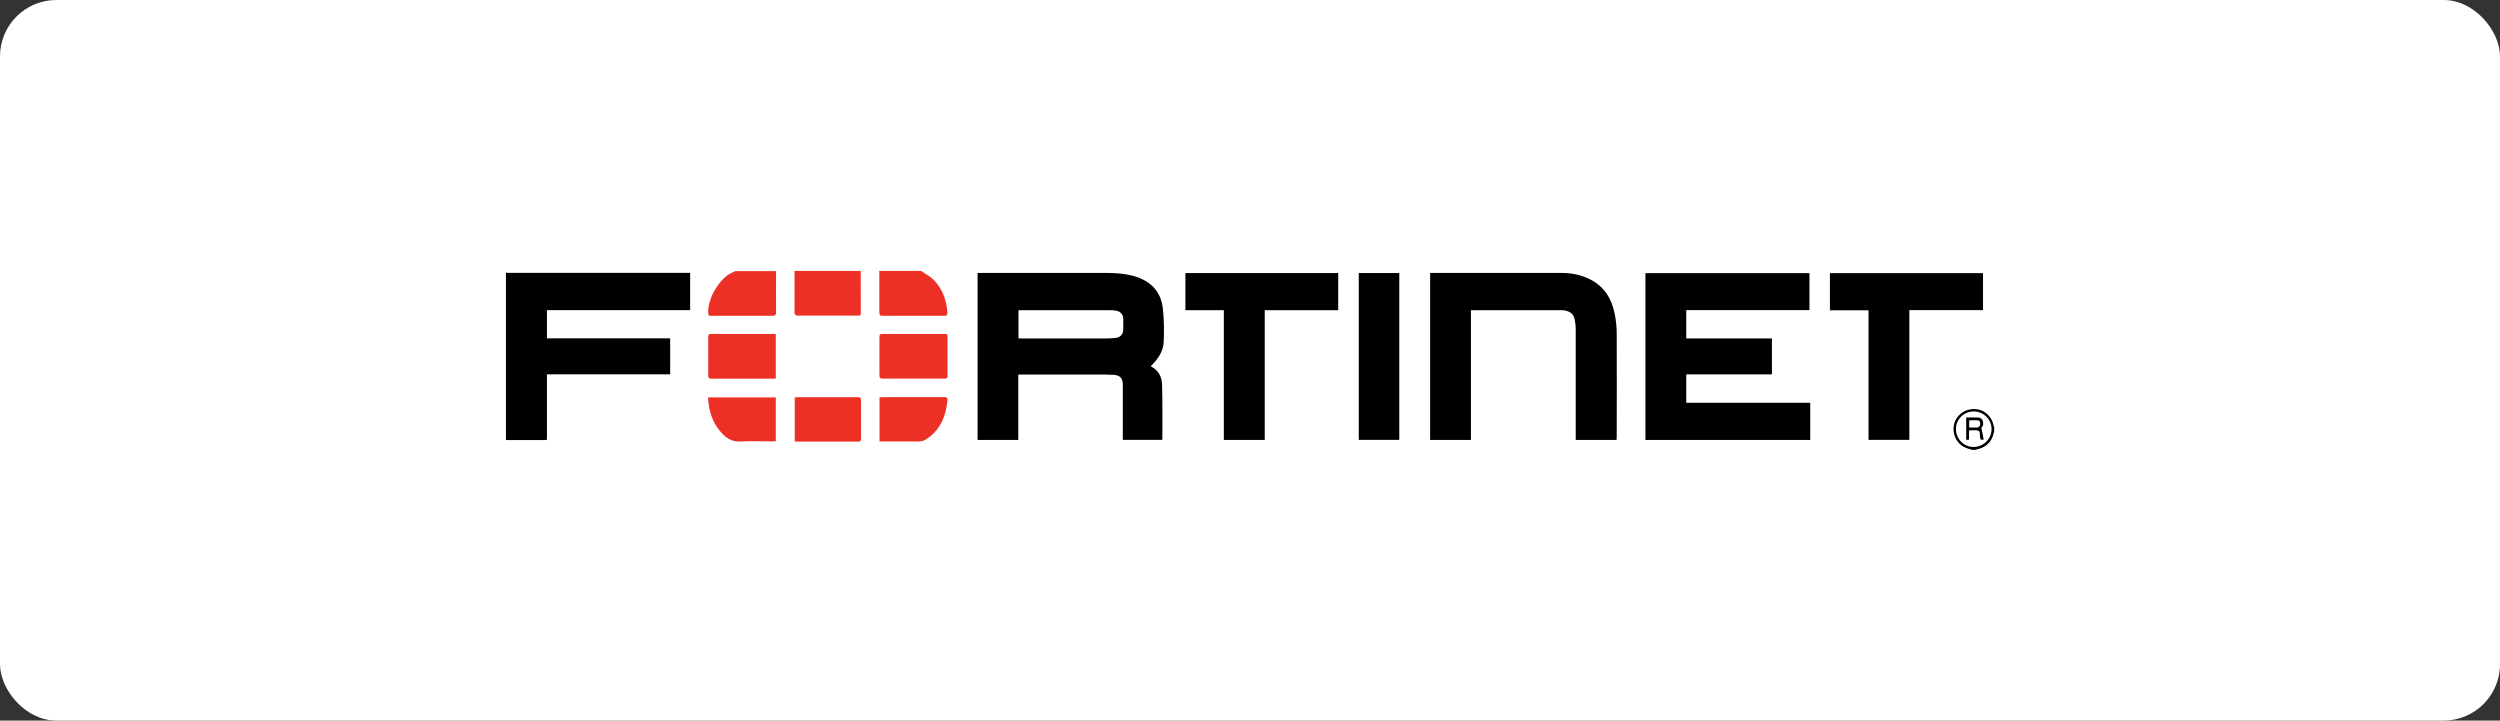
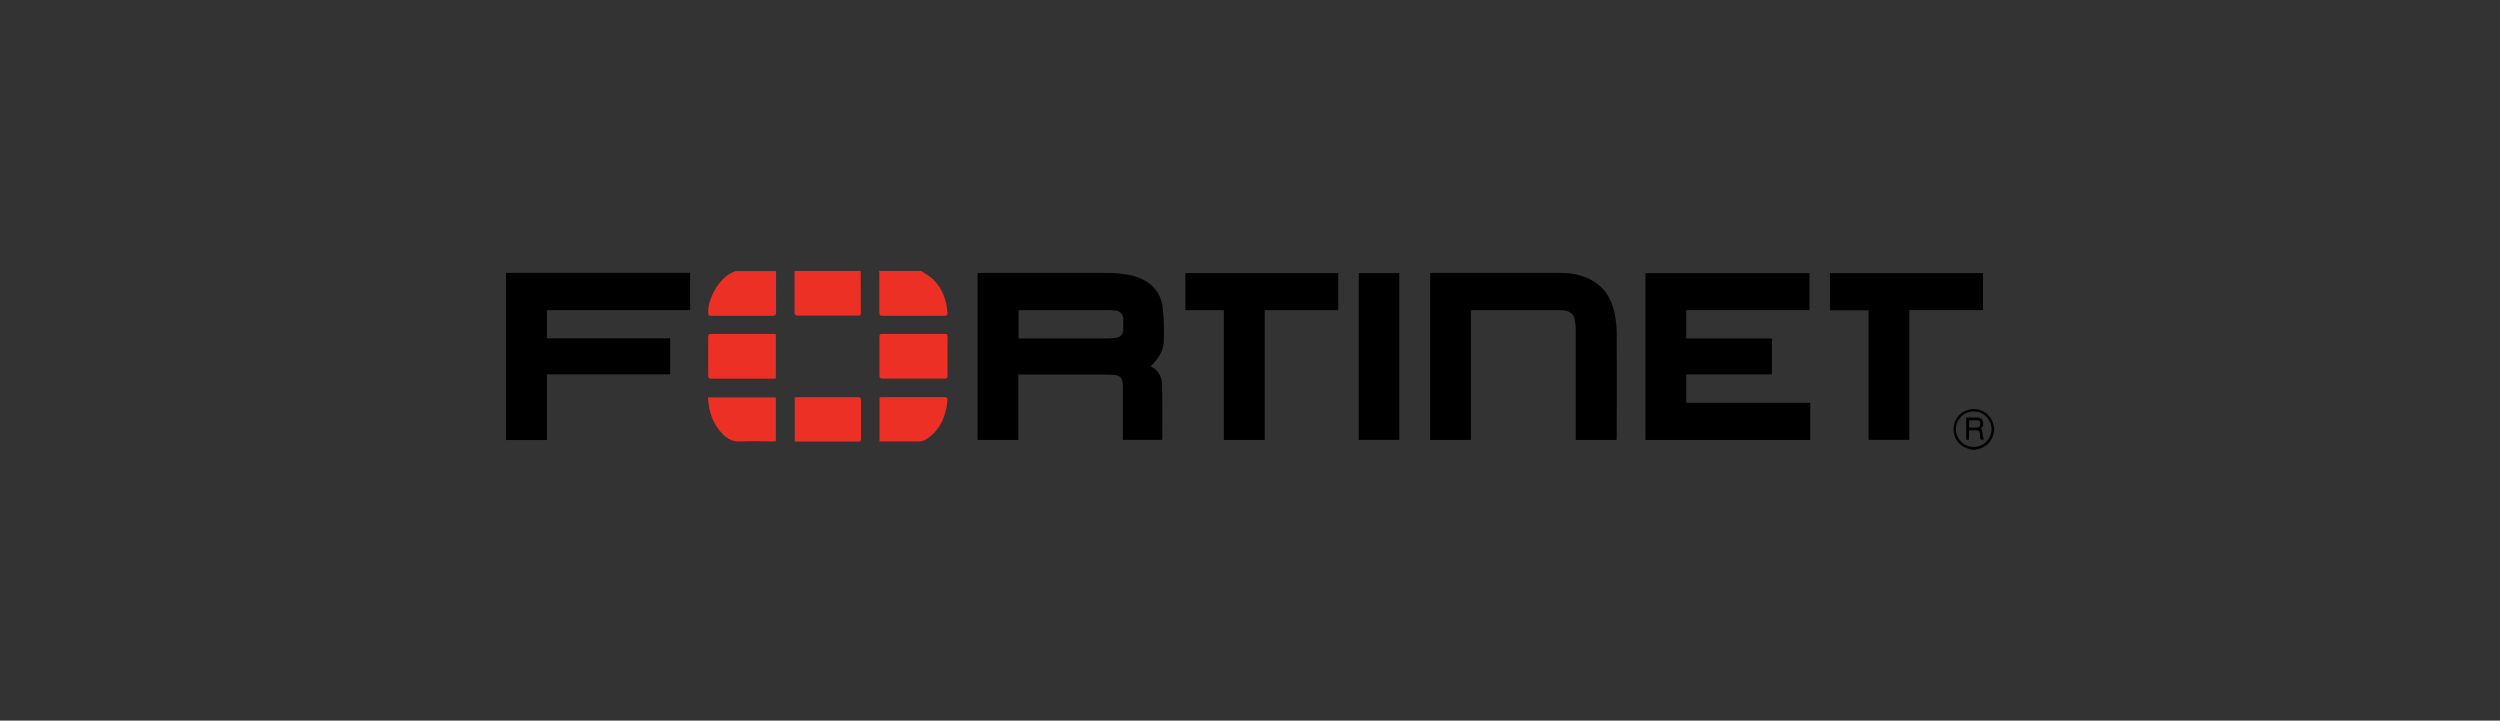
<svg xmlns="http://www.w3.org/2000/svg" id="Layer_1" data-name="Layer 1" viewBox="0 0 260.31 75.03">
  <rect x="0" y="0" width="260.31" height="75.03" fill="#333333" stroke="none" />
  <defs>
    <style>
      .cls-1 {
        fill: #ed3026;
      }

      .cls-1, .cls-2 {
        fill-rule: evenodd;
      }

      .cls-3 {
        fill: #fff;
      }
    </style>
  </defs>
-   <rect class="cls-3" y="0" width="260.31" height="75.03" rx="5.87" ry="5.87" />
  <g>
    <path class="cls-2" d="M52.67,28.4c.13,0,.26.01.39.01h18.8v3.88h-14.91v2.94h12.83v3.75h-12.83v6.81c-.09.01-.16.03-.22.03h-3.9s-.1-.01-.15-.02v-17.4Z" />
    <path class="cls-1" d="M89.62,28.22c0,1.48,0,2.95.01,4.43,0,.15-.07.22-.21.21h-6.32c-.29,0-.37-.08-.37-.37.01-1.43,0-2.86,0-4.28h6.9,0Z" />
    <path class="cls-1" d="M95.92,28.22c.43.3.92.54,1.28.9.93.94,1.35,2.12,1.45,3.42.02.24-.06.34-.31.34-2.15,0-4.3,0-6.44,0-.25,0-.34-.08-.34-.35.01-1.31,0-2.64,0-3.96,0-.12-.01-.24-.02-.36h4.39Z" />
    <path class="cls-1" d="M80.81,28.22c0,1.42-.02,2.84,0,4.26,0,.3-.07.4-.38.4-2.13-.01-4.26,0-6.39,0-.14,0-.27.03-.29-.2-.14-1.46,1.09-3.63,2.4-4.26.14-.07.27-.13.4-.19h4.26Z" />
    <path class="cls-2" d="M205.3,46.82c-.52-.12-1-.31-1.37-.73-.57-.66-.69-1.65-.28-2.4.44-.8,1.31-1.22,2.25-1.07.82.13,1.52.82,1.68,1.67.01.07.04.13.06.2v.42c-.02.08-.04.15-.06.23-.16.7-.57,1.21-1.24,1.5-.21.09-.46.13-.68.2h-.36ZM205.53,42.84c-1.02-.01-1.85.79-1.87,1.79-.02,1.05.81,1.92,1.85,1.91,1.01,0,1.85-.84,1.86-1.85.01-1.01-.82-1.84-1.84-1.85Z" />
    <path class="cls-2" d="M119.83,38.15c.79.39,1.15,1.08,1.17,1.9.05,1.87.03,3.74.03,5.61,0,.04-.01.08-.02.14h-4.1v-5.72c0-.71-.28-1.01-.98-1.05-.31-.02-.62-.03-.93-.03h-8.97v6.81h-4.24v-17.39h13.52c.93,0,1.85.08,2.76.33,1.69.48,2.79,1.55,3,3.31.14,1.17.15,2.38.1,3.55-.04.89-.51,1.65-1.13,2.29-.07.07-.12.13-.19.2,0,0,0,.02-.02.05h0ZM106.05,35.23c.11,0,.2.01.29.01h8.73c.38,0,.76-.02,1.13-.06.44-.05.74-.38.76-.83.01-.39.01-.78,0-1.17-.01-.42-.29-.74-.7-.82-.22-.05-.46-.06-.68-.06h-9.21c-.1,0-.21,0-.32.01v2.92h0Z" />
    <path class="cls-2" d="M171.33,45.8v-17.36h17.08v3.85h-12.83v2.95h8.92v3.74h-8.92v2.96h12.91v3.87h-17.16,0Z" />
    <path class="cls-2" d="M153.16,32.3v13.51h-4.25v-17.39h13.73c1.03,0,2.02.21,2.95.68,1.47.75,2.23,2.02,2.54,3.58.14.69.21,1.41.21,2.11.02,3.57,0,7.14,0,10.71,0,.1-.01.2-.02.31h-4.25v-11.55c0-.36-.05-.74-.13-1.09-.12-.52-.52-.75-1.02-.85-.1-.02-.22-.02-.33-.02h-9.15c-.09,0-.18,0-.31.01h0Z" />
    <path class="cls-2" d="M127.43,32.3h-4v-3.87h15.91v3.87h-7.65v13.51h-4.26s0-13.5,0-13.5Z" />
    <path class="cls-2" d="M190.54,32.31v-3.87h15.94v3.85h-7.67v13.51h-4.25v-13.49h-4.02Z" />
    <path class="cls-2" d="M145.7,45.8h-4.22v-17.37h4.22v17.36h0Z" />
    <path class="cls-1" d="M95.1,39.42h-3.2c-.24,0-.33-.07-.33-.32.01-1.35,0-2.69,0-4.04,0-.22.07-.29.29-.29,2.17,0,4.35,0,6.53,0,.2,0,.27.07.27.26v4.13c0,.21-.1.27-.29.26-1.09,0-2.17,0-3.27,0h0Z" />
    <path class="cls-1" d="M80.78,34.8v4.61c-.11,0-.21.02-.31.02h-6.38c-.29,0-.35-.09-.35-.36.01-1.33.01-2.66,0-3.99,0-.23.07-.31.31-.31,2.16,0,4.32,0,6.48,0,.08,0,.16.01.25.02h0Z" />
    <path class="cls-1" d="M82.75,45.95v-4.57c.11,0,.21-.02.33-.02,2.08,0,4.16,0,6.24,0,.27,0,.34.09.33.34,0,1.32,0,2.64,0,3.96,0,.18,0,.32-.26.32-2.16,0-4.32,0-6.48,0-.04,0-.08,0-.16-.02h0Z" />
    <path class="cls-1" d="M91.58,45.97v-4.59c.1,0,.2-.03.29-.03h6.45c.27,0,.36.08.33.34-.16,1.66-.74,3.1-2.21,4.05-.26.17-.53.23-.85.23-1.23-.01-2.46,0-3.69,0h-.33Z" />
    <path class="cls-1" d="M80.78,41.38v4.57c-.1,0-.21.01-.32.01-1.13,0-2.26-.05-3.39.01-.78.04-1.35-.29-1.85-.8-.81-.83-1.24-1.85-1.42-2.97-.05-.26-.05-.53-.08-.82h7.06Z" />
    <path class="cls-2" d="M205.02,44.82v.96c-.1,0-.18.01-.29.02v-2.33c.41,0,.79-.01,1.18,0,.23,0,.46.08.54.35.08.26.08.51-.13.72-.03.03-.05.06.01.08.08.38.15.76.22,1.14-.25.08-.36.03-.38-.24-.06-.64.08-.74-.8-.72-.12,0-.23.01-.36.02h0ZM205.04,44.52c.29,0,.55.01.81,0,.22-.01.33-.17.34-.38.01-.19-.06-.35-.26-.37-.29-.03-.59,0-.89,0v.76h0Z" />
  </g>
</svg>